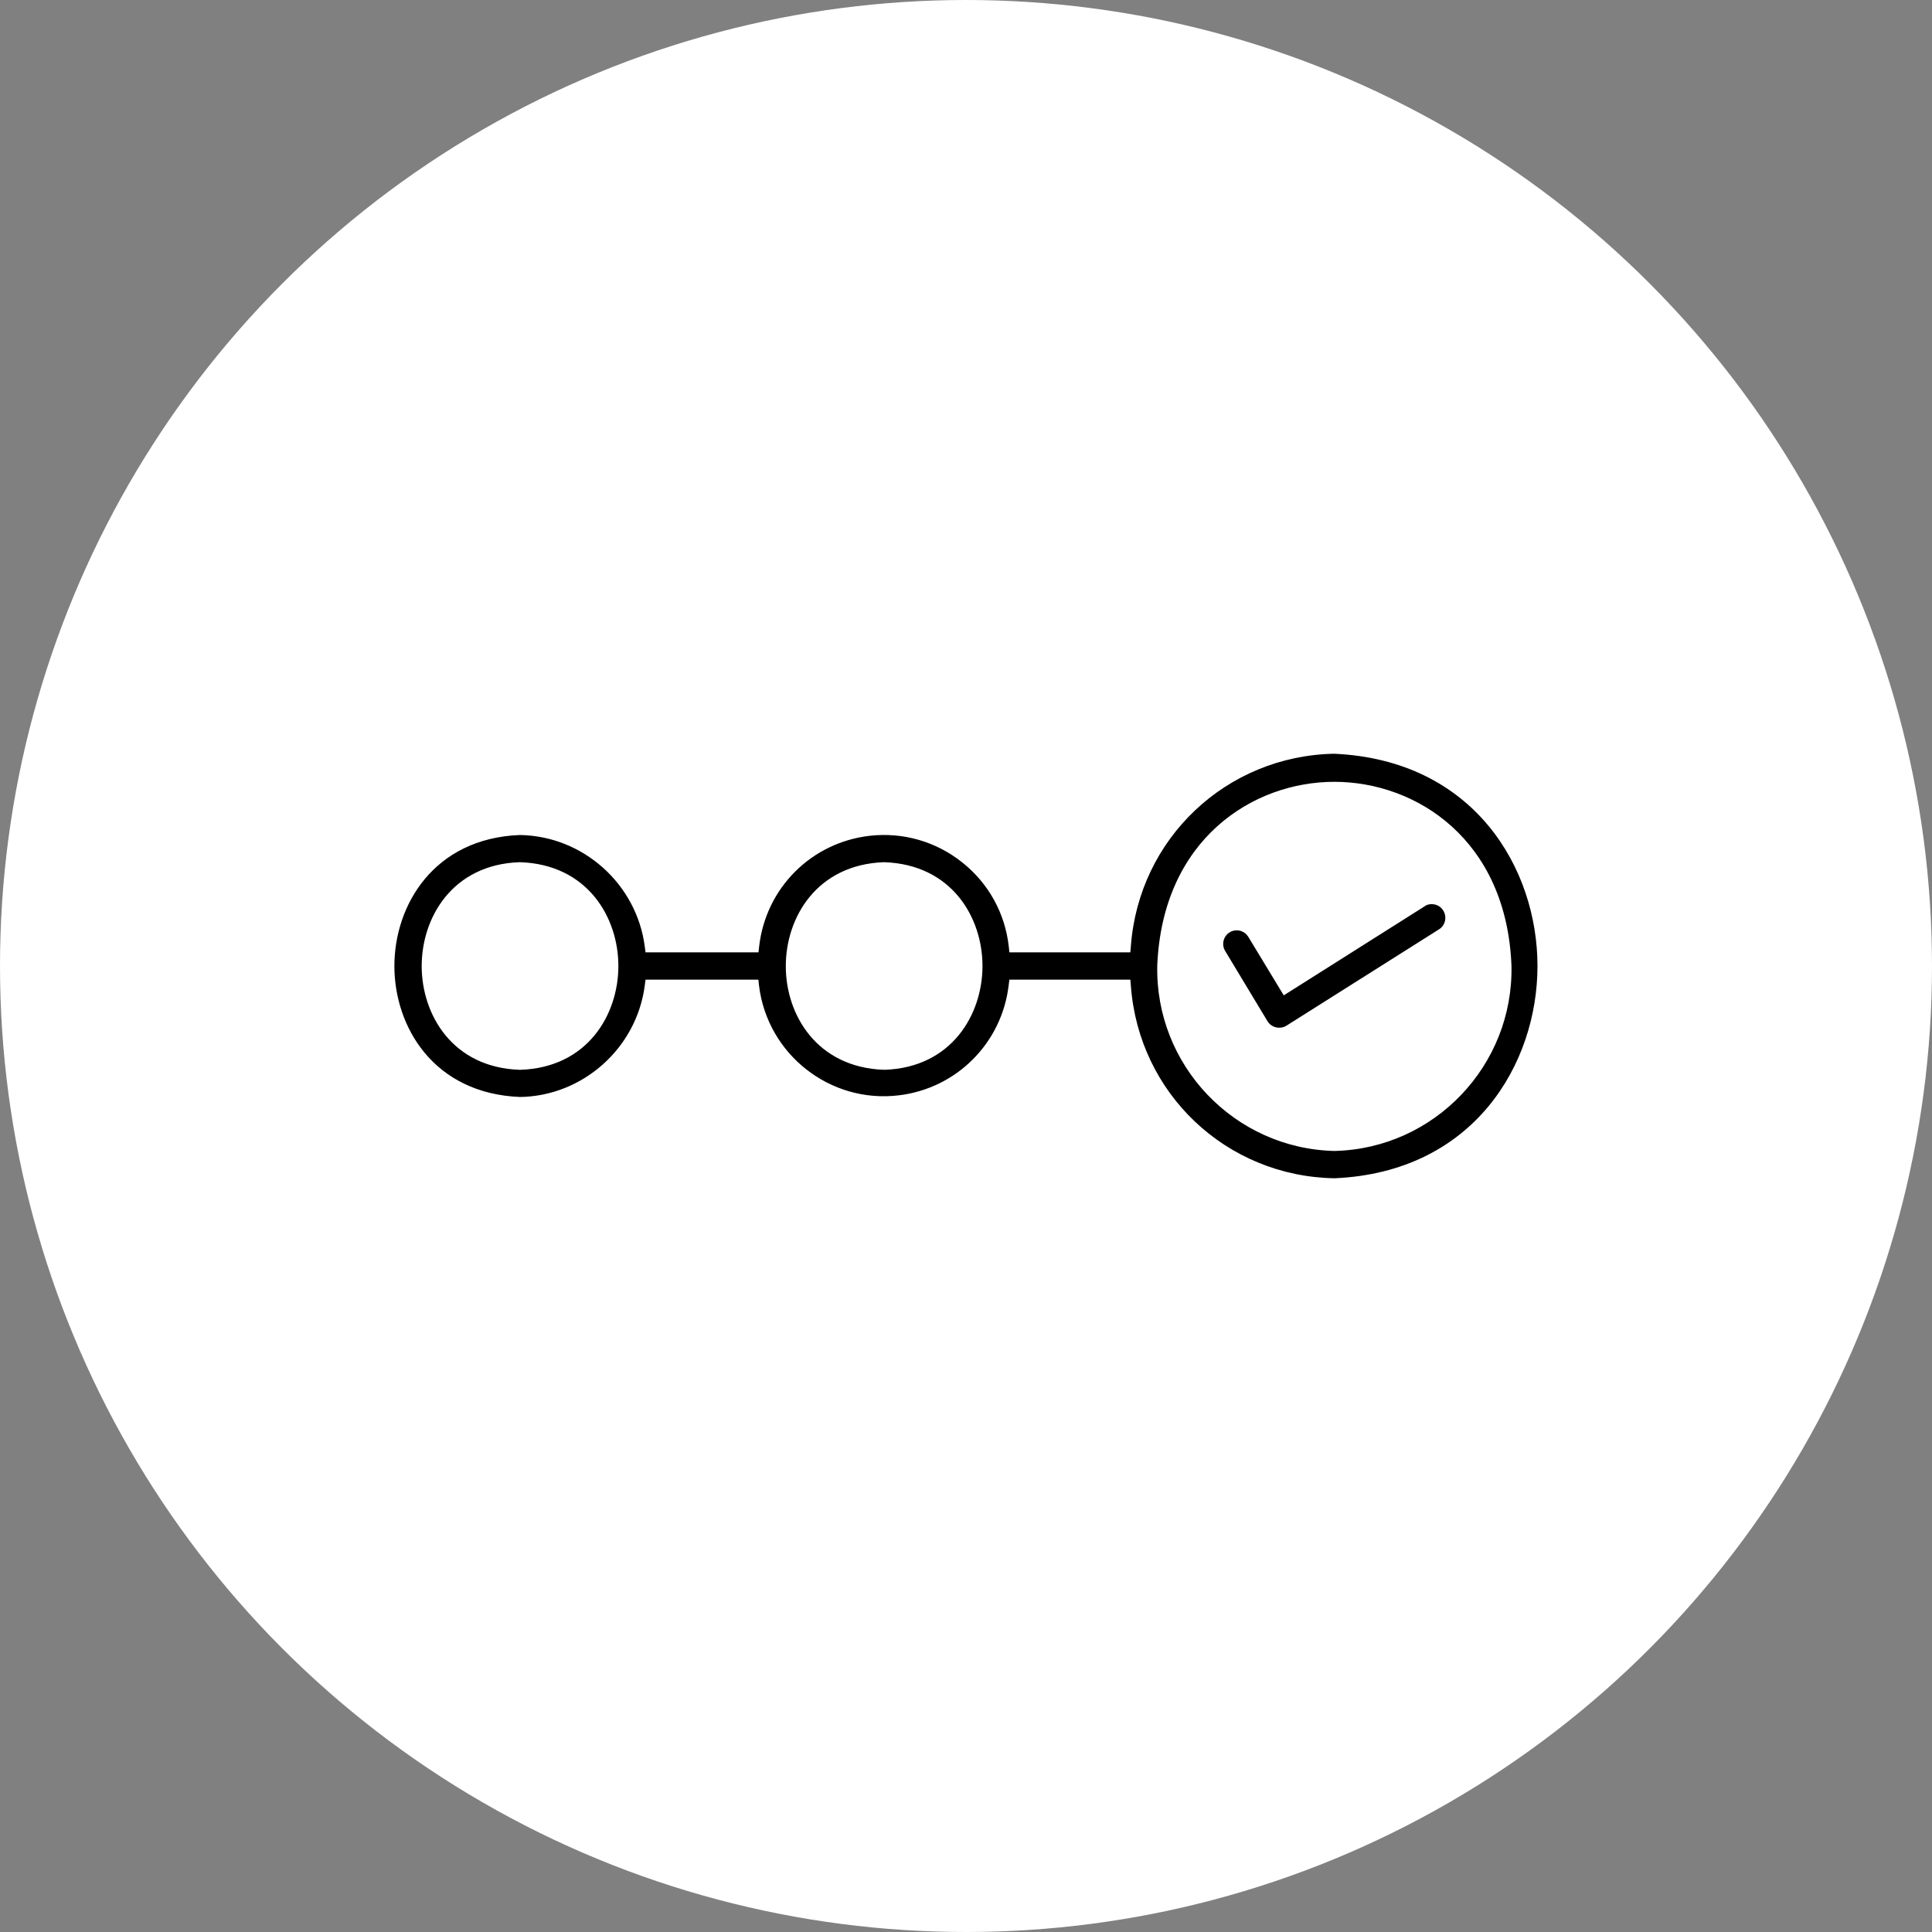
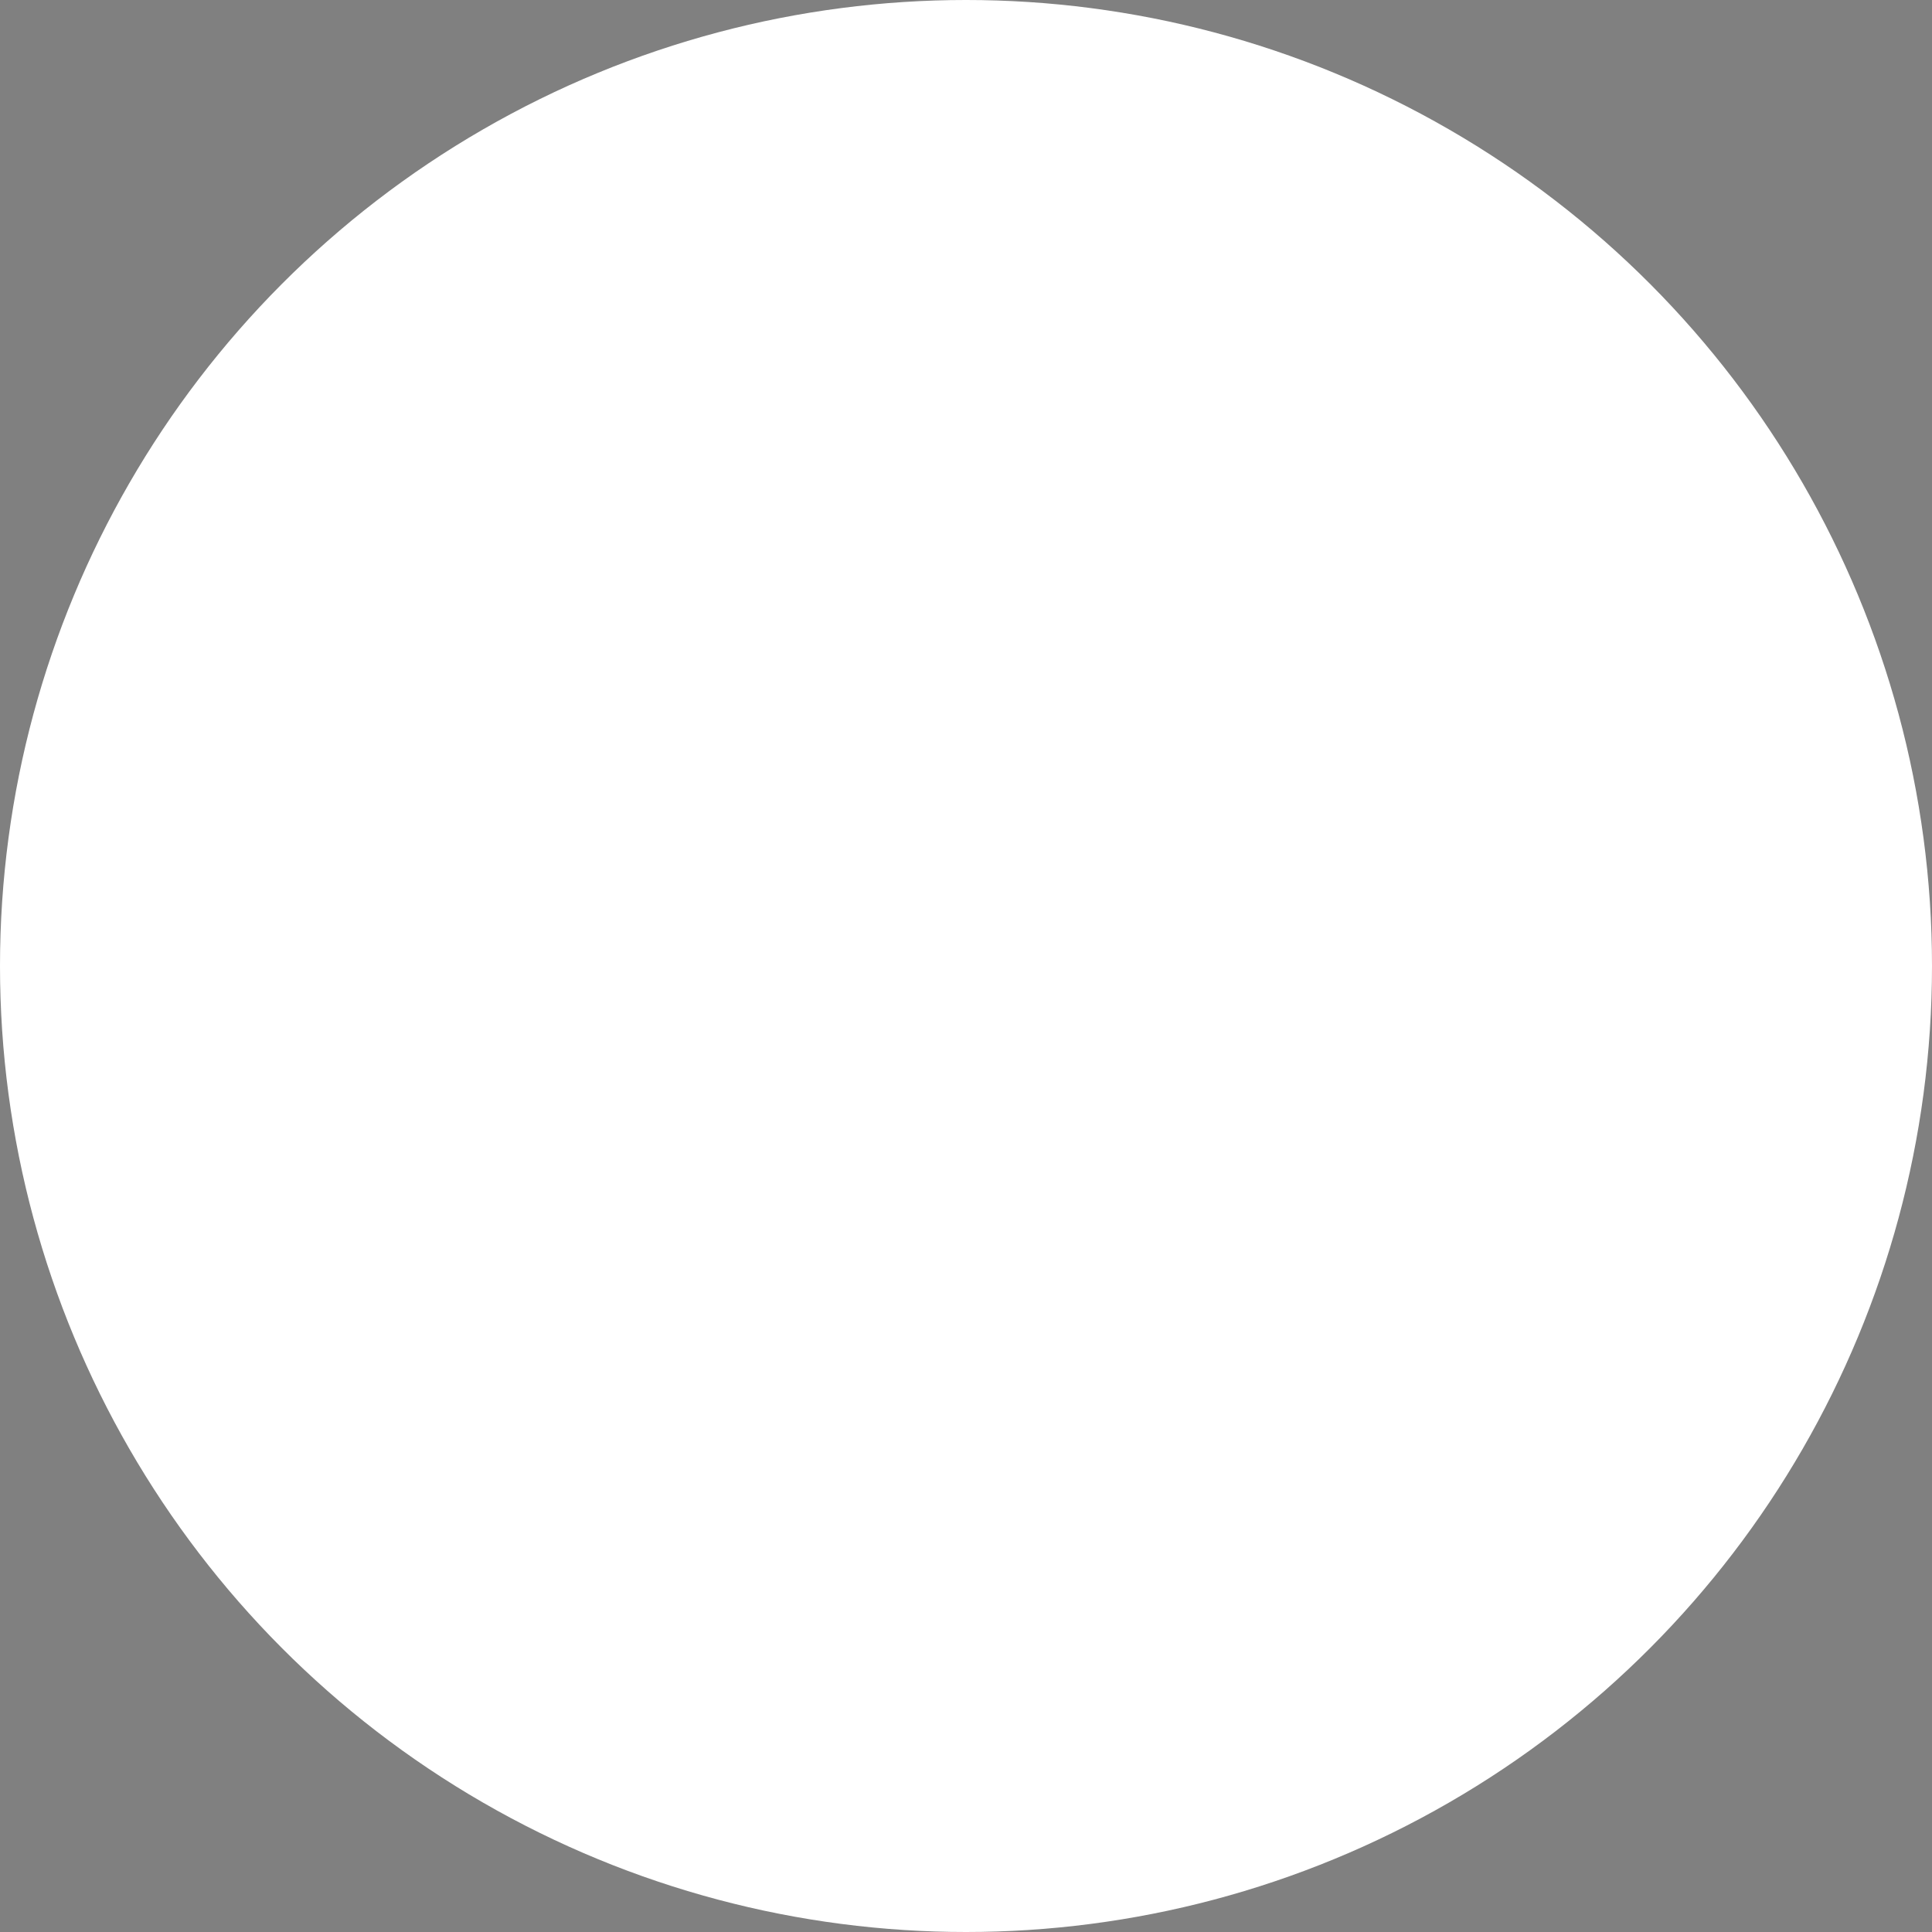
<svg xmlns="http://www.w3.org/2000/svg" id="Ebene_1" viewBox="0 0 150 150">
  <rect x="0" y="0" width="150" height="150" fill="#808080" stroke="none" />
  <circle cx="75" cy="75" r="75" style="fill:#fff;" />
-   <path d="m110.68,70.32l-11.01,6.96-2.75-4.54c-.15-.24-.38-.41-.65-.48-.08-.02-.17-.03-.25-.03-.19,0-.38.05-.54.15-.5.3-.66.95-.36,1.45l3.29,5.46c.3.49.96.65,1.46.35l11.86-7.49c.24-.15.4-.39.46-.66.06-.28.01-.56-.14-.8-.29-.47-.89-.62-1.37-.38Zm-7.09-11.8c-8.38.16-15.17,6.58-15.79,14.94l-.04.48h-9.39l-.05-.46c-.29-2.59-1.58-4.91-3.62-6.53-2.04-1.62-4.59-2.35-7.17-2.06-4.54.52-8.07,4.05-8.59,8.59l-.05.46h-8.77l-.06-.45c-.63-4.86-4.8-8.59-9.7-8.66-6.68.26-9.74,5.45-9.74,10.17,0,4.72,3.05,9.91,9.77,10.17,4.87-.08,9.04-3.8,9.67-8.66l.06-.45h8.76l.05.46c.65,5.34,5.52,9.17,10.86,8.52,4.48-.54,7.98-4.05,8.52-8.52l.06-.46h9.39l.04.48c.62,8.37,7.41,14.79,15.8,14.94,10.82-.46,15.77-8.87,15.77-16.48,0-7.6-4.94-16-15.79-16.48Zm-63.2,24.54h-.03c-5.24-.17-7.62-4.3-7.62-8.06,0-3.76,2.39-7.89,7.62-8.06,5.27.17,7.65,4.3,7.65,8.06s-2.38,7.89-7.62,8.06Zm28.25,0v-.17s0,.17,0,.17h0v-.21s-.01.21-.01.21c-5.24-.19-7.63-4.31-7.62-8.06,0-3.75,2.39-7.87,7.62-8.06,5.27.17,7.65,4.3,7.65,8.06,0,3.76-2.39,7.89-7.62,8.06Zm34.97,6.3h-.02c-7.76-.19-13.92-6.66-13.74-14.42.42-9.79,7.42-14.24,13.75-14.24h.02c6.34.01,13.35,4.48,13.73,14.28.16,7.75-6,14.2-13.74,14.38Z" />
</svg>